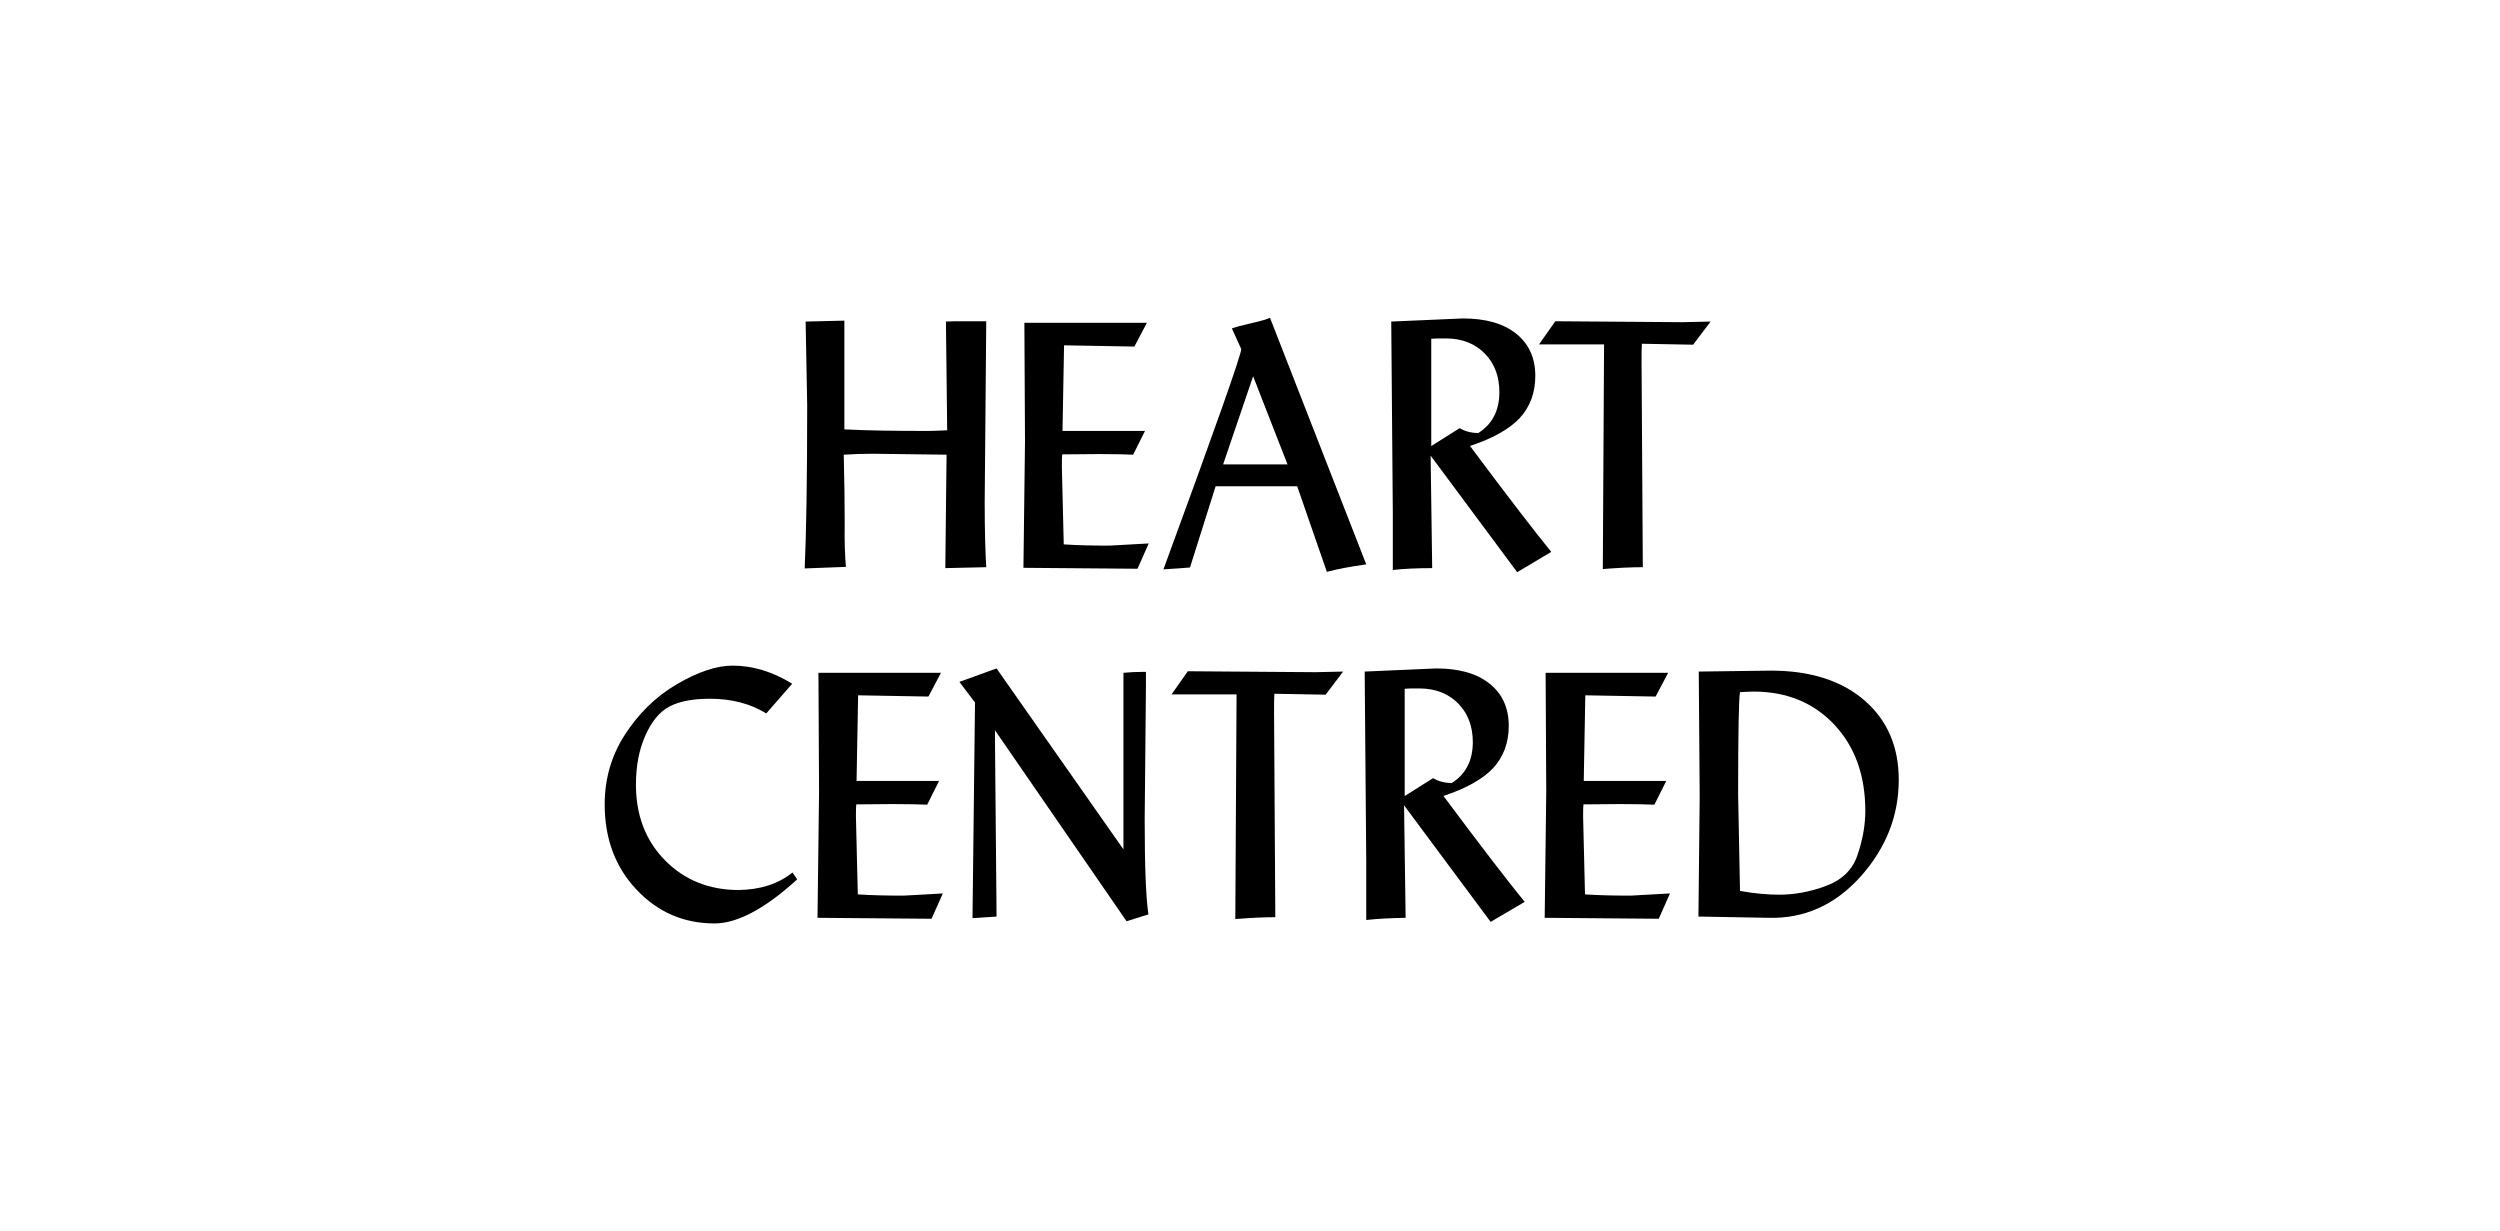
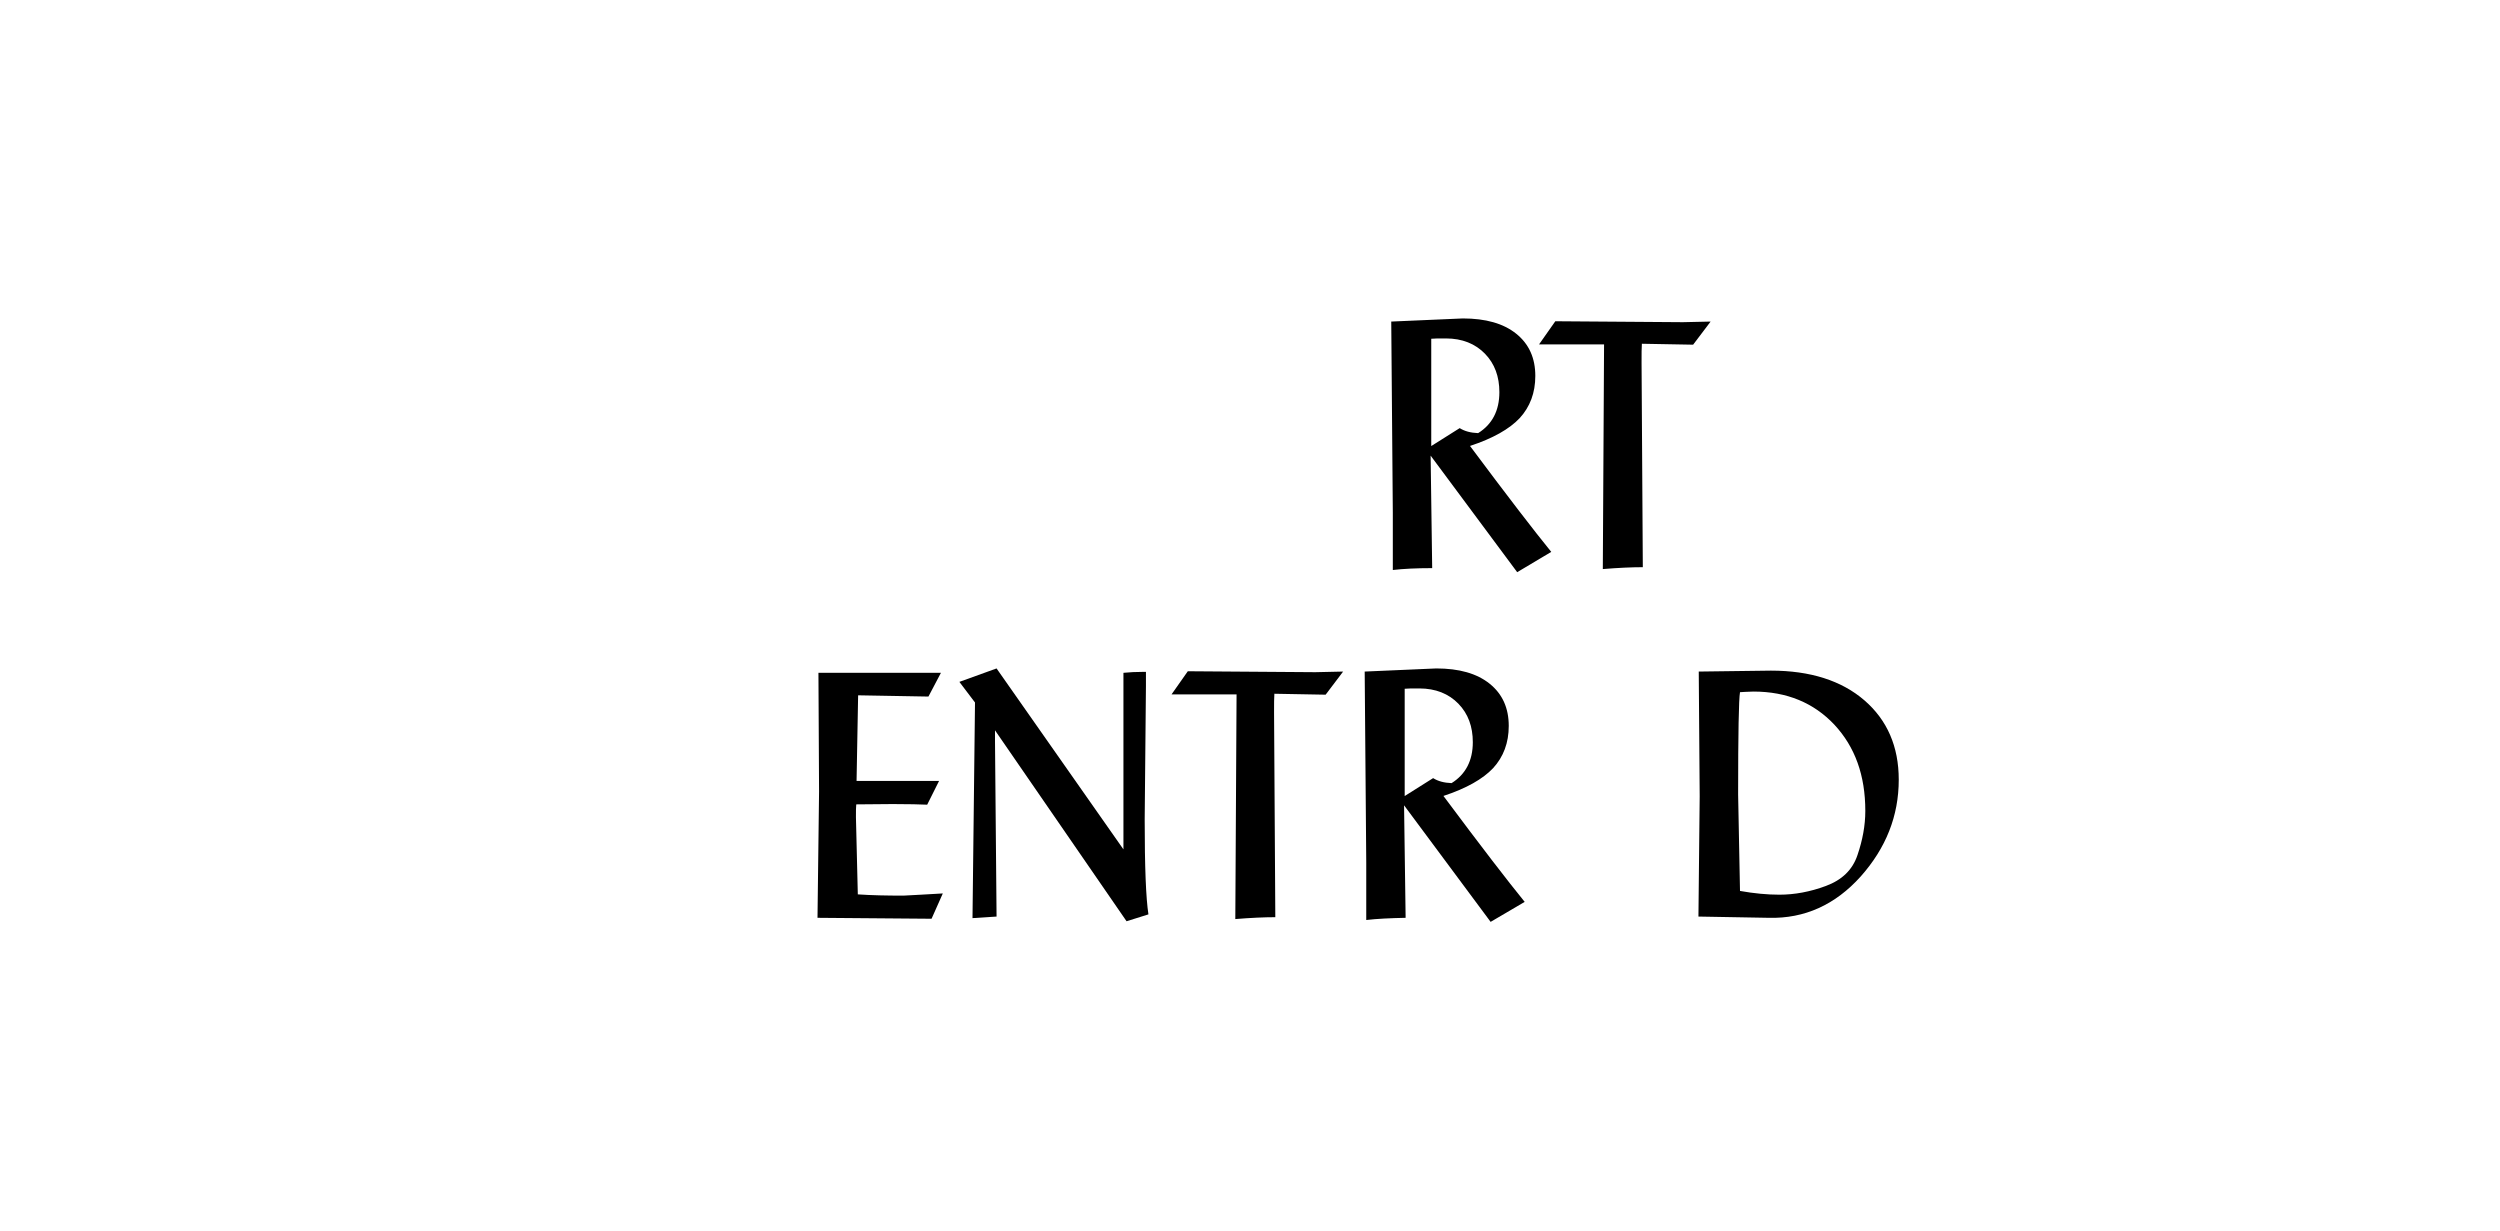
<svg xmlns="http://www.w3.org/2000/svg" version="1.1" id="Layer_1" x="0px" y="0px" viewBox="0 0 800 394" style="enable-background:new 0 0 800 394;" xml:space="preserve">
  <g>
-     <path d="M270.7,181.4l-13.2,0.5c0.5-10.9,0.8-28.3,0.8-52.3l-0.5-26.7l12.4-0.3v34.8c7.8,0.4,16.7,0.5,26.7,0.5 c1.5,0,3.6-0.1,6.2-0.2l-0.4-34.8c1.3-0.1,3.3-0.1,6.1-0.1h6.8l-0.5,57.9c0,8.9,0.2,15.9,0.5,20.8l-13.1,0.3l0.4-36.3l-23.6-0.3 c-3.1,0-6.2,0.1-9.3,0.3c0.2,8.1,0.3,15.2,0.3,21.6C270.2,173.5,270.4,178.3,270.7,181.4z" />
-     <path d="M367.6,173.9L364,182l-36.5-0.3l0.5-40.4l-0.2-38h39.2l-4,7.6l-22.5-0.4l-0.5,27.4h26.4l-3.8,7.6c-2.2-0.1-5.9-0.2-11-0.2 l-11.7,0.1c-0.1,0.8-0.1,2.1-0.1,4.1l0.6,24.7c4.4,0.3,9.2,0.4,14.6,0.4C358.5,174.4,362.7,174.2,367.6,173.9z" />
-     <path d="M397.2,111.7l-3-6.6c1.1-0.4,3.2-1,6.3-1.7c3.1-0.7,5.1-1.3,5.9-1.7l30.8,78.9c-5.1,0.7-9.3,1.5-12.6,2.4l-9.5-27.4H389 l-8.2,26l-8.5,0.6C388.9,137,397.2,113.5,397.2,111.7z M412,148.6l-11-28.2l-9.6,28.2H412z" />
    <path d="M445.7,182.4V164l-0.5-61.1l22.9-1c7.3,0,13,1.6,17.1,4.9c4.1,3.3,6.1,7.8,6.1,13.5c0,5.4-1.7,9.9-5,13.5 c-3.3,3.5-8.6,6.5-15.9,8.9c12,16.1,20.7,27.4,26,33.9l-10.9,6.5l-27.7-37.3l0.5,36C453.3,181.8,449.1,182,445.7,182.4z M457.9,142.8l9.2-5.8c1.6,1,3.5,1.5,5.9,1.6c4.5-2.8,6.8-7.2,6.8-13.1c0-5-1.5-9.1-4.6-12.3c-3.1-3.2-7.3-4.9-12.5-4.9 c-2.3,0-3.9,0-4.7,0.1V142.8z" />
    <path d="M492.5,110.2l5.2-7.4l40.8,0.3l8.9-0.2l-5.6,7.4l-16.4-0.3c-0.1,1.2-0.1,3.2-0.1,6l0.4,65.5c-3.6,0-7.9,0.2-12.8,0.6 l0.4-71.9H492.5z" />
-     <path d="M253.6,279.2l1.5,2.2c-10.3,9.4-19.2,14.1-26.4,14.1c-9.9,0-18.2-3.6-25-10.8c-6.8-7.2-10.2-16.3-10.2-27.3 c0-8.1,2.1-15.5,6.4-22.2s9.8-12.2,16.6-16.2c6.8-4,12.8-6,17.9-6c6.4,0,12.8,1.9,19.1,5.8l-8.3,9.5c-5.2-3.2-11.2-4.7-18-4.7 c-5.5,0-9.8,0.8-13,2.5c-3.2,1.7-5.7,4.8-7.7,9.3c-2,4.5-3,9.7-3,15.7c0,9.8,3.1,17.9,9.3,24.2c6.2,6.3,14.1,9.5,23.6,9.5 C243.2,284.7,249,282.9,253.6,279.2z" />
    <path d="M301.7,285.9l-3.6,8.1l-36.5-0.3l0.5-40.4l-0.2-38h39.2l-4,7.6l-22.5-0.4l-0.5,27.4h26.4l-3.8,7.6c-2.2-0.1-5.9-0.2-11-0.2 l-11.7,0.1c-0.1,0.8-0.1,2.1-0.1,4.1l0.6,24.7c4.4,0.3,9.2,0.4,14.6,0.4C292.7,286.4,296.9,286.2,301.7,285.9z" />
    <path d="M312,224.8l-5-6.6l11.9-4.3l40.6,57.9v-56.5c2-0.2,4.1-0.3,6.2-0.3h1v4.6l-0.4,42.6c0,15.2,0.4,25.3,1.2,30.4l-7,2.2 l-42.1-61.1v3.5l0.5,56.1l-7.7,0.5L312,224.8z" />
    <path d="M374.9,222.2l5.2-7.4l40.8,0.3l8.9-0.2l-5.6,7.4l-16.4-0.3c-0.1,1.2-0.1,3.2-0.1,6l0.4,65.5c-3.6,0-7.9,0.2-12.8,0.6 l0.4-71.9H374.9z" />
    <path d="M437.2,294.4V276l-0.5-61.1l22.9-1c7.3,0,13,1.6,17.1,4.9c4.1,3.3,6.1,7.8,6.1,13.5c0,5.4-1.7,9.9-5,13.5 c-3.3,3.5-8.6,6.5-15.9,8.9c12,16.1,20.7,27.4,26,33.9L477,295l-27.7-37.3l0.5,36C444.8,293.8,440.6,294,437.2,294.4z M449.4,254.8 l9.2-5.8c1.6,1,3.5,1.5,5.9,1.6c4.5-2.8,6.8-7.2,6.8-13.1c0-5-1.5-9.1-4.6-12.3c-3.1-3.2-7.3-4.9-12.5-4.9c-2.3,0-3.9,0-4.7,0.1 V254.8z" />
-     <path d="M534.4,285.9l-3.6,8.1l-36.5-0.3l0.5-40.4l-0.2-38h39.2l-4,7.6l-22.5-0.4l-0.5,27.4h26.4l-3.8,7.6c-2.2-0.1-5.9-0.2-11-0.2 l-11.7,0.1c-0.1,0.8-0.1,2.1-0.1,4.1l0.6,24.7c4.4,0.3,9.2,0.4,14.6,0.4C525.4,286.4,529.5,286.2,534.4,285.9z" />
    <path d="M566,293.7l-22.5-0.4l0.4-38.5l-0.3-39.9l23.1-0.3c12.6,0,22.6,3.2,29.9,9.5c7.3,6.3,11,14.8,11,25.4 c0,11.6-4.1,21.9-12.2,31C587.3,289.5,577.5,294,566,293.7z M556.8,221.5c-0.4,2.3-0.6,13.1-0.6,32.7l0.6,30.9 c4.5,0.8,8.7,1.2,12.6,1.2c4.8,0,9.8-0.9,14.9-2.8c5.1-1.9,8.5-5.1,10.1-9.9c1.6-4.7,2.5-9.4,2.5-14.1c0-11.4-3.3-20.5-9.9-27.6 c-6.6-7-15.2-10.6-25.9-10.6C559,221.4,557.6,221.4,556.8,221.5z" />
  </g>
</svg>